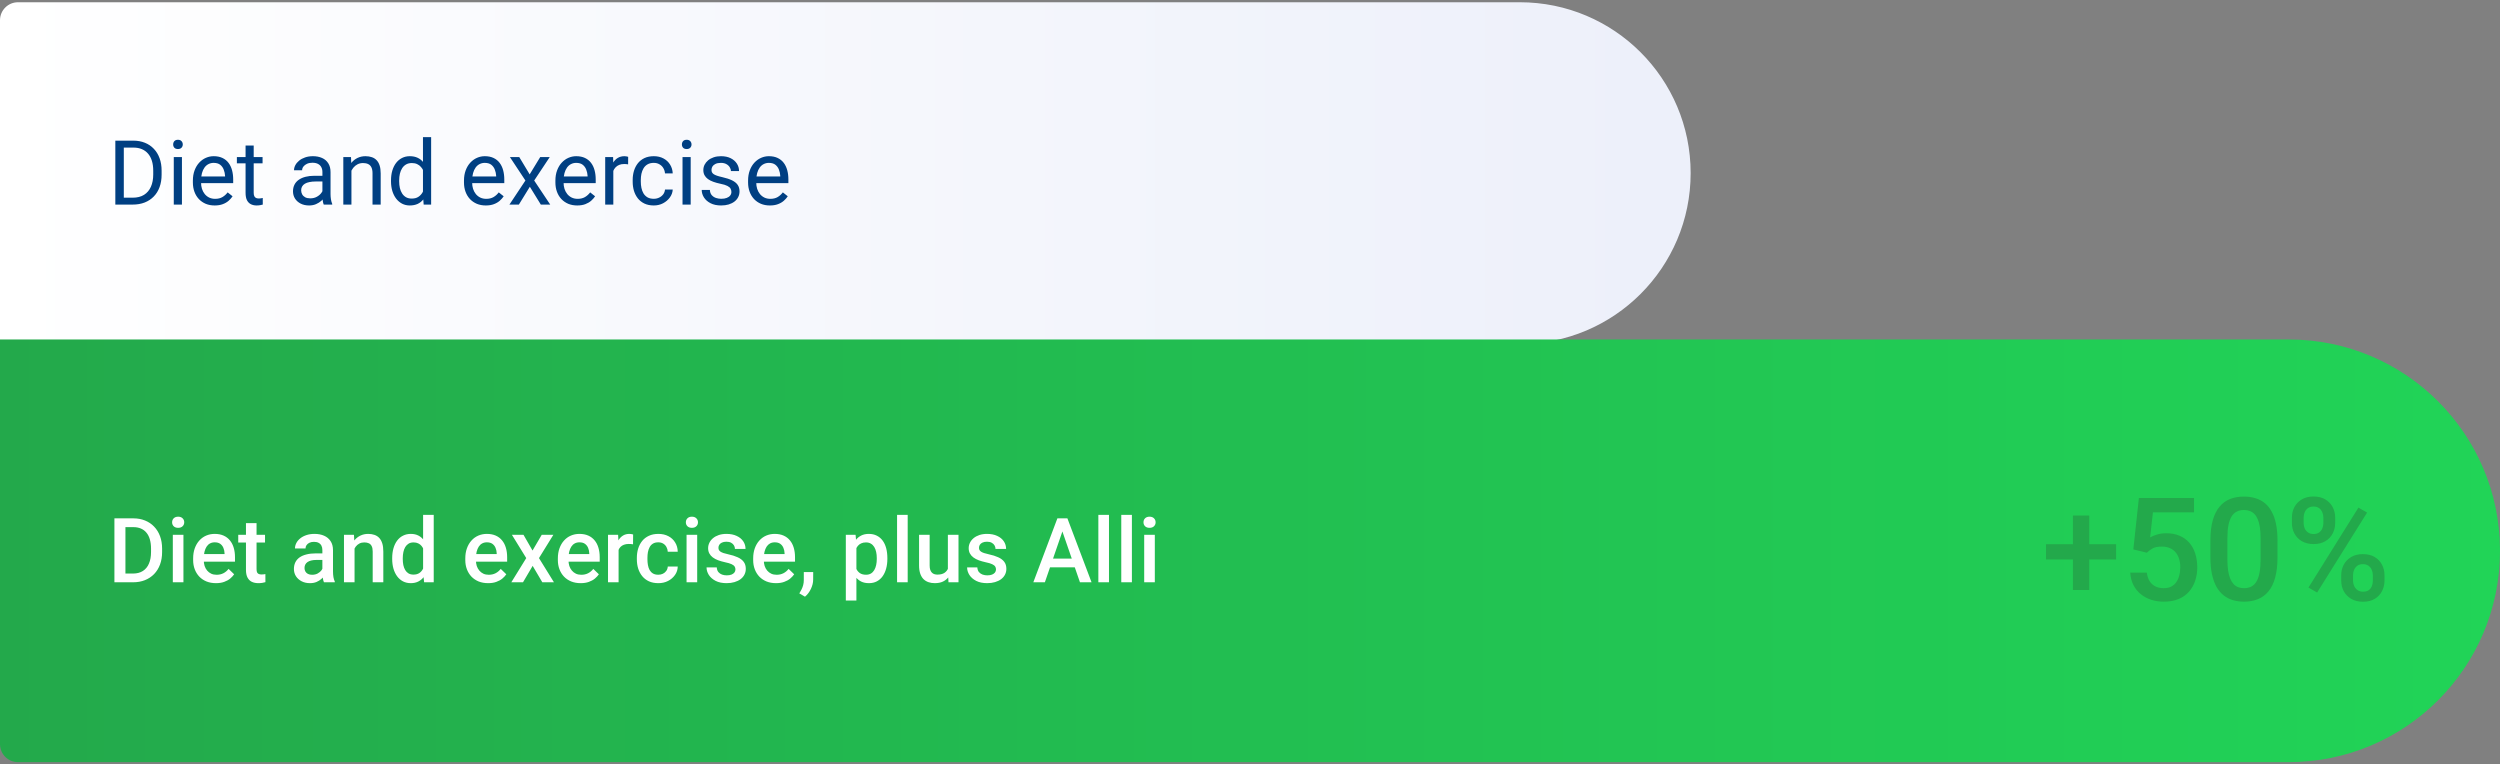
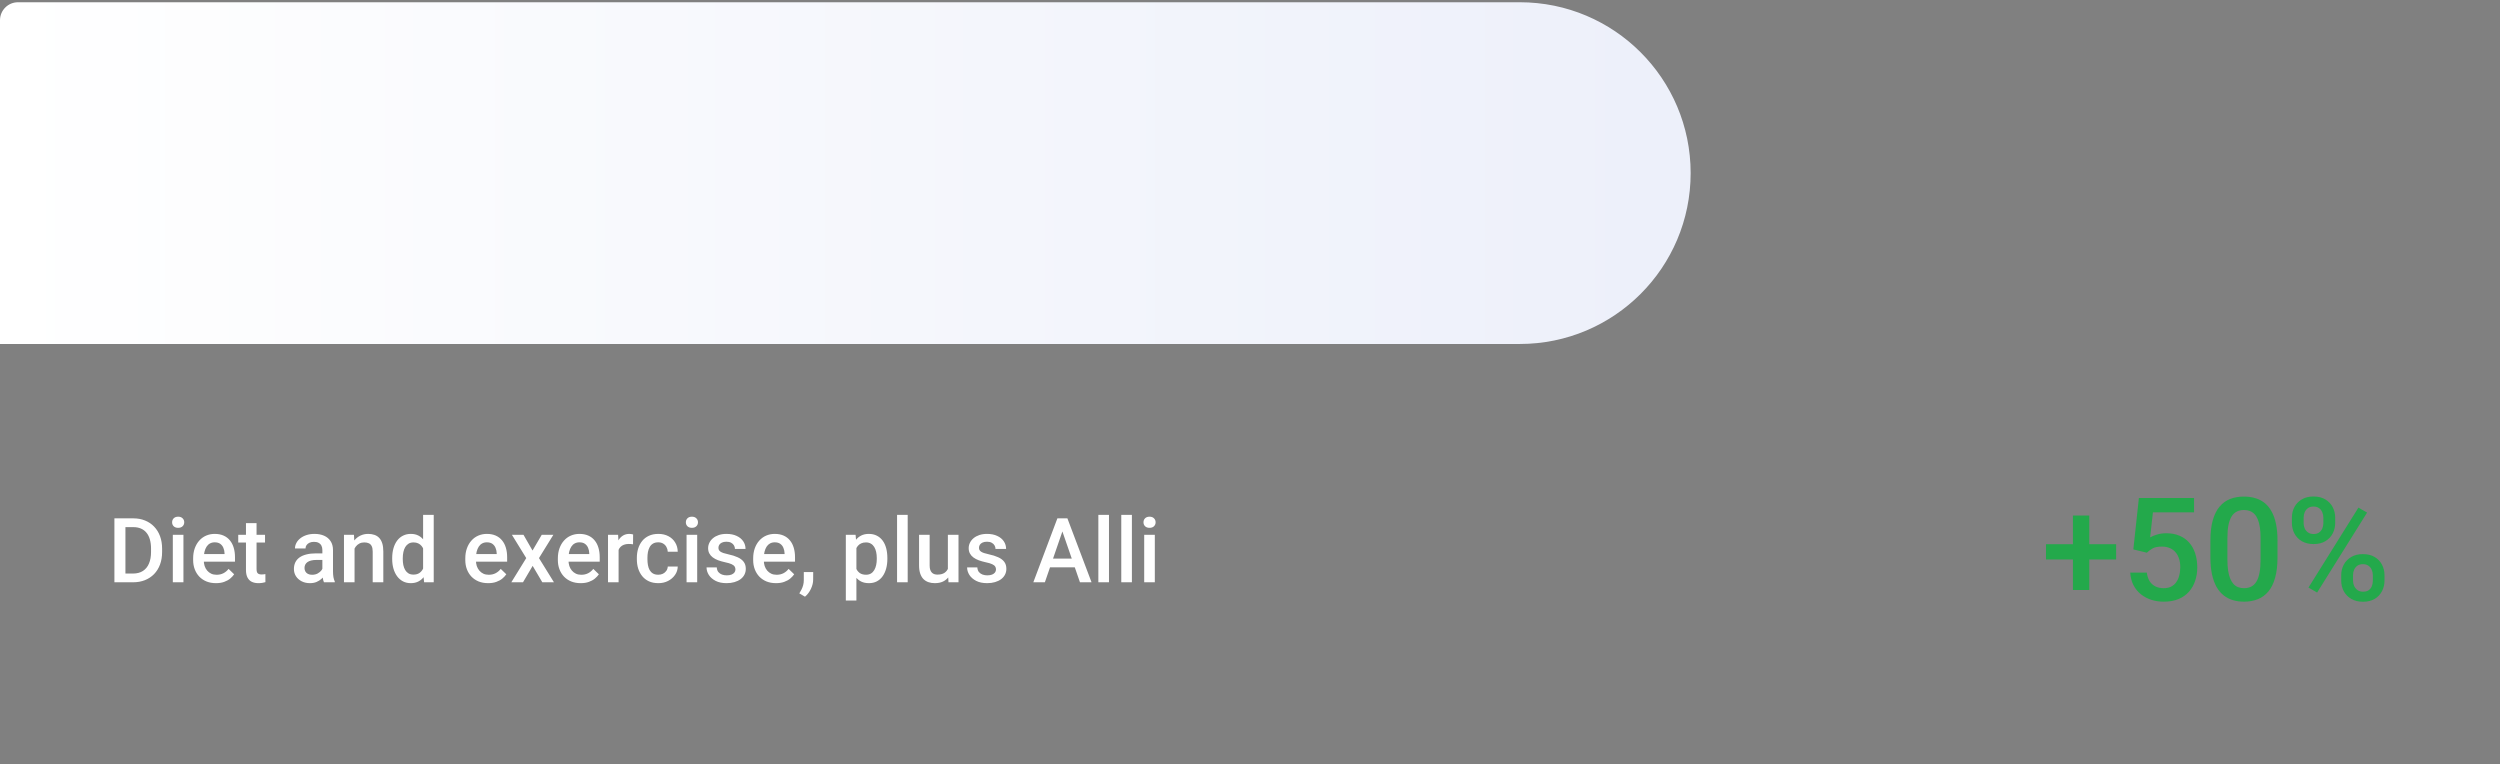
<svg xmlns="http://www.w3.org/2000/svg" width="556" height="170" viewBox="0 0 556 170" fill="none">
  <rect x="0" y="0" width="556" height="170" fill="#808080" stroke="none" />
  <path d="M0 4.5C0 2.291 1.791 0.5 4 0.5H338C358.987 0.5 376 17.513 376 38.5C376 59.487 358.987 76.5 338 76.5H0V4.5Z" fill="url(#paint0_linear_2822_6819)" />
-   <path d="M29.498 45.5H26.529L26.549 43.967H29.498C30.514 43.967 31.36 43.755 32.037 43.332C32.714 42.902 33.222 42.303 33.56 41.535C33.906 40.76 34.078 39.855 34.078 38.82V37.951C34.078 37.137 33.98 36.415 33.785 35.783C33.59 35.145 33.303 34.608 32.926 34.172C32.548 33.729 32.086 33.394 31.539 33.166C30.999 32.938 30.377 32.824 29.674 32.824H26.471V31.281H29.674C30.605 31.281 31.454 31.438 32.223 31.75C32.991 32.056 33.652 32.502 34.205 33.088C34.765 33.667 35.195 34.37 35.494 35.197C35.794 36.018 35.943 36.942 35.943 37.971V38.82C35.943 39.849 35.794 40.777 35.494 41.603C35.195 42.424 34.762 43.124 34.195 43.703C33.635 44.283 32.958 44.728 32.164 45.041C31.376 45.347 30.488 45.5 29.498 45.5ZM27.535 31.281V45.5H25.65V31.281H27.535ZM40.465 34.934V45.5H38.648V34.934H40.465ZM38.512 32.131C38.512 31.838 38.6 31.59 38.775 31.389C38.958 31.187 39.225 31.086 39.576 31.086C39.921 31.086 40.185 31.187 40.367 31.389C40.556 31.59 40.65 31.838 40.65 32.131C40.65 32.411 40.556 32.652 40.367 32.853C40.185 33.049 39.921 33.147 39.576 33.147C39.225 33.147 38.958 33.049 38.775 32.853C38.6 32.652 38.512 32.411 38.512 32.131ZM47.75 45.695C47.014 45.695 46.347 45.572 45.748 45.324C45.156 45.07 44.645 44.715 44.215 44.26C43.792 43.804 43.466 43.264 43.238 42.639C43.01 42.014 42.897 41.33 42.897 40.588V40.178C42.897 39.318 43.023 38.553 43.277 37.883C43.531 37.206 43.876 36.633 44.312 36.164C44.749 35.695 45.243 35.34 45.797 35.1C46.35 34.859 46.923 34.738 47.516 34.738C48.271 34.738 48.922 34.868 49.469 35.129C50.022 35.389 50.475 35.754 50.826 36.223C51.178 36.685 51.438 37.232 51.607 37.863C51.777 38.488 51.861 39.172 51.861 39.914V40.725H43.971V39.25H50.055V39.113C50.029 38.645 49.931 38.189 49.762 37.746C49.599 37.303 49.339 36.939 48.98 36.652C48.622 36.366 48.134 36.223 47.516 36.223C47.105 36.223 46.728 36.31 46.383 36.486C46.038 36.656 45.742 36.91 45.494 37.248C45.247 37.587 45.055 38 44.918 38.488C44.781 38.977 44.713 39.54 44.713 40.178V40.588C44.713 41.089 44.781 41.561 44.918 42.004C45.061 42.44 45.266 42.824 45.533 43.156C45.807 43.488 46.135 43.749 46.52 43.938C46.91 44.126 47.353 44.221 47.848 44.221C48.486 44.221 49.026 44.09 49.469 43.83C49.911 43.57 50.299 43.221 50.631 42.785L51.725 43.654C51.497 43.999 51.207 44.328 50.855 44.641C50.504 44.953 50.071 45.207 49.557 45.402C49.049 45.598 48.447 45.695 47.75 45.695ZM58.395 34.934V36.32H52.682V34.934H58.395ZM54.615 32.365H56.422V42.883C56.422 43.241 56.477 43.511 56.588 43.693C56.699 43.876 56.842 43.996 57.018 44.055C57.193 44.113 57.382 44.143 57.584 44.143C57.734 44.143 57.89 44.13 58.053 44.103C58.222 44.071 58.349 44.045 58.434 44.025L58.443 45.5C58.3 45.546 58.111 45.588 57.877 45.627C57.649 45.672 57.372 45.695 57.047 45.695C56.604 45.695 56.197 45.607 55.826 45.432C55.455 45.256 55.159 44.963 54.938 44.553C54.723 44.136 54.615 43.576 54.615 42.873V32.365ZM71.705 43.693V38.254C71.705 37.837 71.62 37.476 71.451 37.17C71.288 36.857 71.041 36.617 70.709 36.447C70.377 36.278 69.967 36.193 69.478 36.193C69.023 36.193 68.622 36.272 68.277 36.428C67.939 36.584 67.672 36.789 67.477 37.043C67.288 37.297 67.193 37.57 67.193 37.863H65.387C65.387 37.486 65.484 37.111 65.68 36.74C65.875 36.369 66.155 36.034 66.519 35.734C66.891 35.428 67.333 35.188 67.848 35.012C68.368 34.829 68.948 34.738 69.586 34.738C70.354 34.738 71.031 34.868 71.617 35.129C72.21 35.389 72.672 35.783 73.004 36.31C73.342 36.831 73.512 37.486 73.512 38.273V43.195C73.512 43.547 73.541 43.921 73.6 44.318C73.665 44.715 73.759 45.057 73.883 45.344V45.5H71.998C71.907 45.292 71.835 45.015 71.783 44.67C71.731 44.318 71.705 43.993 71.705 43.693ZM72.018 39.094L72.037 40.363H70.211C69.697 40.363 69.238 40.406 68.834 40.49C68.43 40.568 68.092 40.689 67.818 40.852C67.545 41.014 67.337 41.219 67.193 41.467C67.05 41.708 66.978 41.991 66.978 42.316C66.978 42.648 67.053 42.951 67.203 43.225C67.353 43.498 67.578 43.716 67.877 43.879C68.183 44.035 68.557 44.113 69 44.113C69.553 44.113 70.042 43.996 70.465 43.762C70.888 43.527 71.223 43.241 71.471 42.902C71.725 42.564 71.861 42.235 71.881 41.916L72.652 42.785C72.607 43.059 72.483 43.361 72.281 43.693C72.079 44.025 71.809 44.344 71.471 44.65C71.139 44.95 70.742 45.2 70.279 45.402C69.824 45.598 69.309 45.695 68.736 45.695C68.02 45.695 67.392 45.555 66.852 45.275C66.318 44.995 65.901 44.621 65.602 44.152C65.309 43.677 65.162 43.147 65.162 42.56C65.162 41.994 65.273 41.496 65.494 41.066C65.716 40.63 66.034 40.269 66.451 39.982C66.868 39.69 67.369 39.468 67.955 39.318C68.541 39.169 69.195 39.094 69.918 39.094H72.018ZM78.16 37.19V45.5H76.353V34.934H78.062L78.16 37.19ZM77.731 39.816L76.978 39.787C76.985 39.065 77.092 38.397 77.301 37.785C77.509 37.167 77.802 36.63 78.18 36.174C78.557 35.718 79.007 35.367 79.527 35.119C80.055 34.865 80.637 34.738 81.275 34.738C81.796 34.738 82.265 34.81 82.682 34.953C83.098 35.09 83.453 35.311 83.746 35.617C84.046 35.923 84.273 36.32 84.43 36.809C84.586 37.29 84.664 37.88 84.664 38.576V45.5H82.848V38.557C82.848 38.003 82.766 37.56 82.603 37.228C82.441 36.89 82.203 36.646 81.891 36.496C81.578 36.34 81.194 36.262 80.738 36.262C80.289 36.262 79.879 36.356 79.508 36.545C79.143 36.734 78.828 36.994 78.561 37.326C78.3 37.658 78.095 38.039 77.945 38.469C77.802 38.892 77.731 39.341 77.731 39.816ZM94.068 43.449V30.5H95.885V45.5H94.225L94.068 43.449ZM86.959 40.334V40.129C86.959 39.322 87.057 38.589 87.252 37.932C87.454 37.268 87.737 36.698 88.102 36.223C88.473 35.747 88.912 35.383 89.42 35.129C89.934 34.868 90.507 34.738 91.139 34.738C91.803 34.738 92.382 34.855 92.877 35.09C93.378 35.318 93.801 35.653 94.147 36.096C94.498 36.532 94.775 37.059 94.977 37.678C95.178 38.296 95.318 38.996 95.397 39.777V40.676C95.325 41.45 95.185 42.147 94.977 42.766C94.775 43.384 94.498 43.911 94.147 44.348C93.801 44.784 93.378 45.119 92.877 45.353C92.376 45.581 91.79 45.695 91.119 45.695C90.501 45.695 89.934 45.562 89.42 45.295C88.912 45.028 88.473 44.654 88.102 44.172C87.737 43.69 87.454 43.124 87.252 42.473C87.057 41.815 86.959 41.102 86.959 40.334ZM88.775 40.129V40.334C88.775 40.861 88.828 41.356 88.932 41.818C89.042 42.281 89.212 42.688 89.439 43.039C89.667 43.391 89.957 43.667 90.309 43.869C90.66 44.065 91.08 44.162 91.568 44.162C92.167 44.162 92.659 44.035 93.043 43.781C93.434 43.527 93.746 43.192 93.981 42.775C94.215 42.359 94.397 41.906 94.527 41.418V39.065C94.449 38.706 94.335 38.361 94.186 38.029C94.042 37.691 93.853 37.391 93.619 37.131C93.391 36.864 93.108 36.652 92.769 36.496C92.438 36.34 92.044 36.262 91.588 36.262C91.093 36.262 90.667 36.366 90.309 36.574C89.957 36.776 89.667 37.056 89.439 37.414C89.212 37.766 89.042 38.176 88.932 38.645C88.828 39.107 88.775 39.602 88.775 40.129ZM108.043 45.695C107.307 45.695 106.64 45.572 106.041 45.324C105.449 45.07 104.938 44.715 104.508 44.26C104.085 43.804 103.759 43.264 103.531 42.639C103.303 42.014 103.189 41.33 103.189 40.588V40.178C103.189 39.318 103.316 38.553 103.57 37.883C103.824 37.206 104.169 36.633 104.605 36.164C105.042 35.695 105.536 35.34 106.09 35.1C106.643 34.859 107.216 34.738 107.809 34.738C108.564 34.738 109.215 34.868 109.762 35.129C110.315 35.389 110.768 35.754 111.119 36.223C111.471 36.685 111.731 37.232 111.9 37.863C112.07 38.488 112.154 39.172 112.154 39.914V40.725H104.264V39.25H110.348V39.113C110.322 38.645 110.224 38.189 110.055 37.746C109.892 37.303 109.632 36.939 109.273 36.652C108.915 36.366 108.427 36.223 107.809 36.223C107.398 36.223 107.021 36.31 106.676 36.486C106.331 36.656 106.035 36.91 105.787 37.248C105.54 37.587 105.348 38 105.211 38.488C105.074 38.977 105.006 39.54 105.006 40.178V40.588C105.006 41.089 105.074 41.561 105.211 42.004C105.354 42.44 105.559 42.824 105.826 43.156C106.1 43.488 106.428 43.749 106.812 43.938C107.203 44.126 107.646 44.221 108.141 44.221C108.779 44.221 109.319 44.09 109.762 43.83C110.204 43.57 110.592 43.221 110.924 42.785L112.018 43.654C111.79 43.999 111.5 44.328 111.148 44.641C110.797 44.953 110.364 45.207 109.85 45.402C109.342 45.598 108.74 45.695 108.043 45.695ZM115.484 34.934L117.799 38.781L120.143 34.934H122.262L118.805 40.148L122.369 45.5H120.279L117.838 41.535L115.396 45.5H113.297L116.852 40.148L113.404 34.934H115.484ZM128.375 45.695C127.639 45.695 126.972 45.572 126.373 45.324C125.781 45.07 125.27 44.715 124.84 44.26C124.417 43.804 124.091 43.264 123.863 42.639C123.635 42.014 123.521 41.33 123.521 40.588V40.178C123.521 39.318 123.648 38.553 123.902 37.883C124.156 37.206 124.501 36.633 124.938 36.164C125.374 35.695 125.868 35.34 126.422 35.1C126.975 34.859 127.548 34.738 128.141 34.738C128.896 34.738 129.547 34.868 130.094 35.129C130.647 35.389 131.1 35.754 131.451 36.223C131.803 36.685 132.063 37.232 132.232 37.863C132.402 38.488 132.486 39.172 132.486 39.914V40.725H124.596V39.25H130.68V39.113C130.654 38.645 130.556 38.189 130.387 37.746C130.224 37.303 129.964 36.939 129.605 36.652C129.247 36.366 128.759 36.223 128.141 36.223C127.73 36.223 127.353 36.31 127.008 36.486C126.663 36.656 126.367 36.91 126.119 37.248C125.872 37.587 125.68 38 125.543 38.488C125.406 38.977 125.338 39.54 125.338 40.178V40.588C125.338 41.089 125.406 41.561 125.543 42.004C125.686 42.44 125.891 42.824 126.158 43.156C126.432 43.488 126.76 43.749 127.145 43.938C127.535 44.126 127.978 44.221 128.473 44.221C129.111 44.221 129.651 44.09 130.094 43.83C130.536 43.57 130.924 43.221 131.256 42.785L132.35 43.654C132.122 43.999 131.832 44.328 131.48 44.641C131.129 44.953 130.696 45.207 130.182 45.402C129.674 45.598 129.072 45.695 128.375 45.695ZM136.402 36.594V45.5H134.596V34.934H136.354L136.402 36.594ZM139.703 34.875L139.693 36.555C139.544 36.522 139.4 36.503 139.264 36.496C139.133 36.483 138.984 36.477 138.814 36.477C138.398 36.477 138.03 36.542 137.711 36.672C137.392 36.802 137.122 36.984 136.9 37.219C136.679 37.453 136.503 37.733 136.373 38.059C136.249 38.378 136.168 38.729 136.129 39.113L135.621 39.406C135.621 38.768 135.683 38.169 135.807 37.609C135.937 37.05 136.135 36.555 136.402 36.125C136.669 35.689 137.008 35.35 137.418 35.109C137.835 34.862 138.329 34.738 138.902 34.738C139.033 34.738 139.182 34.755 139.352 34.787C139.521 34.813 139.638 34.842 139.703 34.875ZM145.406 44.211C145.836 44.211 146.233 44.123 146.598 43.947C146.962 43.772 147.262 43.531 147.496 43.225C147.73 42.912 147.864 42.557 147.896 42.16H149.615C149.583 42.785 149.371 43.368 148.98 43.908C148.596 44.442 148.092 44.875 147.467 45.207C146.842 45.533 146.155 45.695 145.406 45.695C144.612 45.695 143.919 45.555 143.326 45.275C142.74 44.995 142.252 44.611 141.861 44.123C141.477 43.635 141.188 43.075 140.992 42.443C140.803 41.805 140.709 41.132 140.709 40.422V40.012C140.709 39.302 140.803 38.632 140.992 38C141.188 37.362 141.477 36.799 141.861 36.31C142.252 35.822 142.74 35.438 143.326 35.158C143.919 34.878 144.612 34.738 145.406 34.738C146.233 34.738 146.956 34.908 147.574 35.246C148.193 35.578 148.678 36.034 149.029 36.613C149.387 37.186 149.583 37.837 149.615 38.566H147.896C147.864 38.13 147.74 37.736 147.525 37.385C147.317 37.033 147.031 36.753 146.666 36.545C146.308 36.33 145.888 36.223 145.406 36.223C144.853 36.223 144.387 36.333 144.01 36.555C143.639 36.77 143.342 37.062 143.121 37.434C142.906 37.798 142.75 38.205 142.652 38.654C142.561 39.097 142.516 39.55 142.516 40.012V40.422C142.516 40.884 142.561 41.34 142.652 41.789C142.743 42.238 142.896 42.645 143.111 43.01C143.333 43.374 143.629 43.667 144 43.889C144.378 44.103 144.846 44.211 145.406 44.211ZM153.609 34.934V45.5H151.793V34.934H153.609ZM151.656 32.131C151.656 31.838 151.744 31.59 151.92 31.389C152.102 31.187 152.369 31.086 152.721 31.086C153.066 31.086 153.329 31.187 153.512 31.389C153.701 31.59 153.795 31.838 153.795 32.131C153.795 32.411 153.701 32.652 153.512 32.853C153.329 33.049 153.066 33.147 152.721 33.147C152.369 33.147 152.102 33.049 151.92 32.853C151.744 32.652 151.656 32.411 151.656 32.131ZM162.662 42.697C162.662 42.437 162.604 42.196 162.486 41.975C162.376 41.747 162.145 41.542 161.793 41.359C161.448 41.171 160.927 41.008 160.23 40.871C159.645 40.747 159.114 40.601 158.639 40.432C158.17 40.262 157.77 40.057 157.438 39.816C157.112 39.575 156.861 39.292 156.686 38.967C156.51 38.641 156.422 38.26 156.422 37.824C156.422 37.408 156.513 37.014 156.695 36.643C156.884 36.272 157.148 35.943 157.486 35.656C157.831 35.37 158.245 35.145 158.727 34.982C159.208 34.82 159.745 34.738 160.338 34.738C161.184 34.738 161.907 34.888 162.506 35.188C163.105 35.487 163.564 35.887 163.883 36.389C164.202 36.883 164.361 37.434 164.361 38.039H162.555C162.555 37.746 162.467 37.463 162.291 37.19C162.122 36.91 161.871 36.678 161.539 36.496C161.214 36.314 160.813 36.223 160.338 36.223C159.837 36.223 159.43 36.301 159.117 36.457C158.811 36.607 158.587 36.799 158.443 37.033C158.307 37.268 158.238 37.515 158.238 37.775C158.238 37.971 158.271 38.147 158.336 38.303C158.408 38.453 158.531 38.592 158.707 38.723C158.883 38.846 159.13 38.964 159.449 39.074C159.768 39.185 160.175 39.296 160.67 39.406C161.536 39.602 162.249 39.836 162.809 40.109C163.368 40.383 163.785 40.718 164.059 41.115C164.332 41.512 164.469 41.994 164.469 42.56C164.469 43.023 164.371 43.446 164.176 43.83C163.987 44.214 163.71 44.546 163.346 44.826C162.988 45.1 162.558 45.315 162.057 45.471C161.562 45.62 161.005 45.695 160.387 45.695C159.456 45.695 158.668 45.529 158.023 45.197C157.379 44.865 156.891 44.435 156.559 43.908C156.227 43.381 156.061 42.824 156.061 42.238H157.877C157.903 42.733 158.046 43.127 158.307 43.42C158.567 43.706 158.886 43.911 159.264 44.035C159.641 44.152 160.016 44.211 160.387 44.211C160.882 44.211 161.295 44.146 161.627 44.016C161.965 43.885 162.223 43.706 162.398 43.478C162.574 43.251 162.662 42.99 162.662 42.697ZM171.227 45.695C170.491 45.695 169.824 45.572 169.225 45.324C168.632 45.07 168.121 44.715 167.691 44.26C167.268 43.804 166.943 43.264 166.715 42.639C166.487 42.014 166.373 41.33 166.373 40.588V40.178C166.373 39.318 166.5 38.553 166.754 37.883C167.008 37.206 167.353 36.633 167.789 36.164C168.225 35.695 168.72 35.34 169.273 35.1C169.827 34.859 170.4 34.738 170.992 34.738C171.747 34.738 172.398 34.868 172.945 35.129C173.499 35.389 173.951 35.754 174.303 36.223C174.654 36.685 174.915 37.232 175.084 37.863C175.253 38.488 175.338 39.172 175.338 39.914V40.725H167.447V39.25H173.531V39.113C173.505 38.645 173.408 38.189 173.238 37.746C173.076 37.303 172.815 36.939 172.457 36.652C172.099 36.366 171.611 36.223 170.992 36.223C170.582 36.223 170.204 36.31 169.859 36.486C169.514 36.656 169.218 36.91 168.971 37.248C168.723 37.587 168.531 38 168.395 38.488C168.258 38.977 168.189 39.54 168.189 40.178V40.588C168.189 41.089 168.258 41.561 168.395 42.004C168.538 42.44 168.743 42.824 169.01 43.156C169.283 43.488 169.612 43.749 169.996 43.938C170.387 44.126 170.829 44.221 171.324 44.221C171.962 44.221 172.503 44.09 172.945 43.83C173.388 43.57 173.775 43.221 174.107 42.785L175.201 43.654C174.973 43.999 174.684 44.328 174.332 44.641C173.98 44.953 173.548 45.207 173.033 45.402C172.525 45.598 171.923 45.695 171.227 45.695Z" fill="#003F82" />
-   <path d="M0 75.5H509C534.957 75.5 556 96.543 556 122.5C556 148.457 534.957 169.5 509 169.5H4C1.791 169.5 0 167.709 0 165.5V75.5Z" fill="url(#paint1_linear_2822_6819)" />
  <path d="M29.576 129.5H26.539L26.559 127.557H29.576C30.455 127.557 31.191 127.365 31.783 126.98C32.382 126.596 32.831 126.046 33.131 125.33C33.437 124.614 33.59 123.761 33.59 122.771V122C33.59 121.232 33.502 120.551 33.326 119.959C33.157 119.367 32.903 118.868 32.565 118.465C32.232 118.061 31.822 117.755 31.334 117.547C30.852 117.339 30.296 117.234 29.664 117.234H26.48V115.281H29.664C30.608 115.281 31.471 115.441 32.252 115.76C33.033 116.072 33.707 116.525 34.273 117.117C34.846 117.71 35.286 118.419 35.592 119.246C35.898 120.073 36.051 120.997 36.051 122.02V122.771C36.051 123.794 35.898 124.718 35.592 125.545C35.286 126.372 34.846 127.081 34.273 127.674C33.7 128.26 33.017 128.712 32.223 129.031C31.435 129.344 30.553 129.5 29.576 129.5ZM27.896 115.281V129.5H25.445V115.281H27.896ZM40.797 118.934V129.5H38.434V118.934H40.797ZM38.277 116.16C38.277 115.802 38.395 115.506 38.629 115.271C38.87 115.031 39.202 114.91 39.625 114.91C40.042 114.91 40.37 115.031 40.611 115.271C40.852 115.506 40.973 115.802 40.973 116.16C40.973 116.512 40.852 116.805 40.611 117.039C40.37 117.273 40.042 117.391 39.625 117.391C39.202 117.391 38.87 117.273 38.629 117.039C38.395 116.805 38.277 116.512 38.277 116.16ZM48.033 129.695C47.252 129.695 46.546 129.568 45.914 129.314C45.289 129.054 44.755 128.693 44.312 128.23C43.876 127.768 43.541 127.225 43.307 126.6C43.072 125.975 42.955 125.301 42.955 124.578V124.188C42.955 123.361 43.075 122.612 43.316 121.941C43.557 121.271 43.893 120.698 44.322 120.223C44.752 119.741 45.26 119.373 45.846 119.119C46.432 118.865 47.066 118.738 47.75 118.738C48.505 118.738 49.166 118.865 49.732 119.119C50.299 119.373 50.768 119.731 51.139 120.193C51.516 120.649 51.796 121.193 51.978 121.824C52.167 122.456 52.262 123.152 52.262 123.914V124.92H44.098V123.23H49.938V123.045C49.925 122.622 49.84 122.225 49.684 121.854C49.534 121.482 49.303 121.183 48.99 120.955C48.678 120.727 48.261 120.613 47.74 120.613C47.35 120.613 47.001 120.698 46.695 120.867C46.396 121.03 46.145 121.268 45.943 121.58C45.742 121.893 45.585 122.27 45.475 122.713C45.37 123.149 45.318 123.641 45.318 124.188V124.578C45.318 125.04 45.38 125.47 45.504 125.867C45.634 126.258 45.823 126.6 46.07 126.893C46.318 127.186 46.617 127.417 46.969 127.586C47.32 127.749 47.721 127.83 48.17 127.83C48.736 127.83 49.241 127.716 49.684 127.488C50.126 127.26 50.51 126.938 50.836 126.521L52.076 127.723C51.848 128.055 51.552 128.374 51.188 128.68C50.823 128.979 50.377 129.223 49.85 129.412C49.329 129.601 48.723 129.695 48.033 129.695ZM58.941 118.934V120.652H52.984V118.934H58.941ZM54.703 116.346H57.057V126.58C57.057 126.906 57.102 127.156 57.193 127.332C57.291 127.501 57.425 127.615 57.594 127.674C57.763 127.732 57.962 127.762 58.19 127.762C58.352 127.762 58.508 127.752 58.658 127.732C58.808 127.713 58.928 127.693 59.02 127.674L59.029 129.471C58.834 129.529 58.606 129.581 58.346 129.627C58.092 129.673 57.799 129.695 57.467 129.695C56.926 129.695 56.448 129.601 56.031 129.412C55.615 129.217 55.289 128.901 55.055 128.465C54.82 128.029 54.703 127.449 54.703 126.727V116.346ZM71.695 127.381V122.342C71.695 121.964 71.627 121.639 71.49 121.365C71.353 121.092 71.145 120.88 70.865 120.73C70.592 120.581 70.247 120.506 69.83 120.506C69.446 120.506 69.114 120.571 68.834 120.701C68.554 120.831 68.336 121.007 68.18 121.229C68.023 121.45 67.945 121.701 67.945 121.98H65.602C65.602 121.564 65.703 121.16 65.904 120.77C66.106 120.379 66.399 120.031 66.783 119.725C67.167 119.419 67.626 119.178 68.16 119.002C68.694 118.826 69.293 118.738 69.957 118.738C70.751 118.738 71.454 118.872 72.066 119.139C72.685 119.406 73.17 119.809 73.522 120.35C73.88 120.883 74.059 121.554 74.059 122.361V127.059C74.059 127.54 74.091 127.973 74.156 128.357C74.228 128.735 74.329 129.064 74.459 129.344V129.5H72.047C71.936 129.246 71.848 128.924 71.783 128.533C71.725 128.136 71.695 127.752 71.695 127.381ZM72.037 123.074L72.057 124.529H70.367C69.931 124.529 69.547 124.572 69.215 124.656C68.883 124.734 68.606 124.852 68.385 125.008C68.163 125.164 67.997 125.353 67.887 125.574C67.776 125.796 67.721 126.046 67.721 126.326C67.721 126.606 67.786 126.863 67.916 127.098C68.046 127.326 68.235 127.505 68.482 127.635C68.736 127.765 69.042 127.83 69.4 127.83C69.882 127.83 70.302 127.732 70.66 127.537C71.025 127.335 71.311 127.091 71.519 126.805C71.728 126.512 71.838 126.235 71.852 125.975L72.613 127.02C72.535 127.286 72.402 127.573 72.213 127.879C72.024 128.185 71.777 128.478 71.471 128.758C71.171 129.031 70.81 129.256 70.387 129.432C69.97 129.607 69.488 129.695 68.941 129.695C68.251 129.695 67.636 129.559 67.096 129.285C66.555 129.005 66.132 128.631 65.826 128.162C65.52 127.687 65.367 127.15 65.367 126.551C65.367 125.991 65.471 125.496 65.68 125.066C65.894 124.63 66.207 124.266 66.617 123.973C67.034 123.68 67.542 123.458 68.141 123.309C68.74 123.152 69.423 123.074 70.191 123.074H72.037ZM78.853 121.189V129.5H76.5V118.934H78.717L78.853 121.189ZM78.434 123.826L77.672 123.816C77.678 123.068 77.783 122.381 77.984 121.756C78.193 121.131 78.479 120.594 78.844 120.145C79.215 119.695 79.658 119.35 80.172 119.109C80.686 118.862 81.259 118.738 81.891 118.738C82.398 118.738 82.857 118.81 83.268 118.953C83.684 119.09 84.039 119.314 84.332 119.627C84.632 119.939 84.859 120.346 85.016 120.848C85.172 121.342 85.25 121.951 85.25 122.674V129.5H82.887V122.664C82.887 122.156 82.812 121.756 82.662 121.463C82.519 121.163 82.307 120.952 82.027 120.828C81.754 120.698 81.412 120.633 81.002 120.633C80.598 120.633 80.237 120.717 79.918 120.887C79.599 121.056 79.329 121.287 79.107 121.58C78.893 121.873 78.727 122.212 78.609 122.596C78.492 122.98 78.434 123.39 78.434 123.826ZM94.098 127.312V114.5H96.461V129.5H94.322L94.098 127.312ZM87.223 124.334V124.129C87.223 123.328 87.317 122.599 87.506 121.941C87.695 121.277 87.968 120.708 88.326 120.232C88.684 119.751 89.12 119.383 89.635 119.129C90.149 118.868 90.728 118.738 91.373 118.738C92.011 118.738 92.571 118.862 93.053 119.109C93.534 119.357 93.945 119.712 94.283 120.174C94.622 120.63 94.892 121.176 95.094 121.814C95.296 122.446 95.439 123.149 95.523 123.924V124.578C95.439 125.333 95.296 126.023 95.094 126.648C94.892 127.273 94.622 127.814 94.283 128.27C93.945 128.725 93.531 129.077 93.043 129.324C92.561 129.572 91.998 129.695 91.353 129.695C90.716 129.695 90.139 129.562 89.625 129.295C89.117 129.028 88.684 128.654 88.326 128.172C87.968 127.69 87.695 127.124 87.506 126.473C87.317 125.815 87.223 125.102 87.223 124.334ZM89.576 124.129V124.334C89.576 124.816 89.618 125.265 89.703 125.682C89.794 126.098 89.934 126.466 90.123 126.785C90.312 127.098 90.556 127.345 90.856 127.527C91.162 127.703 91.526 127.791 91.949 127.791C92.483 127.791 92.922 127.674 93.268 127.439C93.613 127.205 93.883 126.889 94.078 126.492C94.28 126.089 94.417 125.639 94.488 125.145V123.377C94.449 122.993 94.368 122.635 94.244 122.303C94.127 121.971 93.967 121.681 93.766 121.434C93.564 121.18 93.313 120.984 93.014 120.848C92.721 120.704 92.372 120.633 91.969 120.633C91.539 120.633 91.174 120.724 90.875 120.906C90.576 121.089 90.328 121.339 90.133 121.658C89.944 121.977 89.804 122.348 89.713 122.771C89.622 123.195 89.576 123.647 89.576 124.129ZM108.561 129.695C107.779 129.695 107.073 129.568 106.441 129.314C105.816 129.054 105.283 128.693 104.84 128.23C104.404 127.768 104.068 127.225 103.834 126.6C103.6 125.975 103.482 125.301 103.482 124.578V124.188C103.482 123.361 103.603 122.612 103.844 121.941C104.085 121.271 104.42 120.698 104.85 120.223C105.279 119.741 105.787 119.373 106.373 119.119C106.959 118.865 107.594 118.738 108.277 118.738C109.033 118.738 109.693 118.865 110.26 119.119C110.826 119.373 111.295 119.731 111.666 120.193C112.044 120.649 112.324 121.193 112.506 121.824C112.695 122.456 112.789 123.152 112.789 123.914V124.92H104.625V123.23H110.465V123.045C110.452 122.622 110.367 122.225 110.211 121.854C110.061 121.482 109.83 121.183 109.518 120.955C109.205 120.727 108.788 120.613 108.268 120.613C107.877 120.613 107.529 120.698 107.223 120.867C106.923 121.03 106.673 121.268 106.471 121.58C106.269 121.893 106.113 122.27 106.002 122.713C105.898 123.149 105.846 123.641 105.846 124.188V124.578C105.846 125.04 105.908 125.47 106.031 125.867C106.161 126.258 106.35 126.6 106.598 126.893C106.845 127.186 107.145 127.417 107.496 127.586C107.848 127.749 108.248 127.83 108.697 127.83C109.264 127.83 109.768 127.716 110.211 127.488C110.654 127.26 111.038 126.938 111.363 126.521L112.604 127.723C112.376 128.055 112.079 128.374 111.715 128.68C111.35 128.979 110.904 129.223 110.377 129.412C109.856 129.601 109.251 129.695 108.561 129.695ZM116.422 118.934L118.434 122.439L120.484 118.934H123.072L119.869 124.119L123.199 129.5H120.611L118.463 125.848L116.314 129.5H113.717L117.037 124.119L113.844 118.934H116.422ZM129.146 129.695C128.365 129.695 127.659 129.568 127.027 129.314C126.402 129.054 125.868 128.693 125.426 128.23C124.99 127.768 124.654 127.225 124.42 126.6C124.186 125.975 124.068 125.301 124.068 124.578V124.188C124.068 123.361 124.189 122.612 124.43 121.941C124.671 121.271 125.006 120.698 125.436 120.223C125.865 119.741 126.373 119.373 126.959 119.119C127.545 118.865 128.18 118.738 128.863 118.738C129.618 118.738 130.279 118.865 130.846 119.119C131.412 119.373 131.881 119.731 132.252 120.193C132.63 120.649 132.91 121.193 133.092 121.824C133.281 122.456 133.375 123.152 133.375 123.914V124.92H125.211V123.23H131.051V123.045C131.038 122.622 130.953 122.225 130.797 121.854C130.647 121.482 130.416 121.183 130.104 120.955C129.791 120.727 129.374 120.613 128.854 120.613C128.463 120.613 128.115 120.698 127.809 120.867C127.509 121.03 127.258 121.268 127.057 121.58C126.855 121.893 126.699 122.27 126.588 122.713C126.484 123.149 126.432 123.641 126.432 124.188V124.578C126.432 125.04 126.493 125.47 126.617 125.867C126.747 126.258 126.936 126.6 127.184 126.893C127.431 127.186 127.73 127.417 128.082 127.586C128.434 127.749 128.834 127.83 129.283 127.83C129.85 127.83 130.354 127.716 130.797 127.488C131.24 127.26 131.624 126.938 131.949 126.521L133.189 127.723C132.962 128.055 132.665 128.374 132.301 128.68C131.936 128.979 131.49 129.223 130.963 129.412C130.442 129.601 129.837 129.695 129.146 129.695ZM137.574 120.945V129.5H135.221V118.934H137.467L137.574 120.945ZM140.807 118.865L140.787 121.053C140.644 121.027 140.488 121.007 140.318 120.994C140.156 120.981 139.993 120.975 139.83 120.975C139.426 120.975 139.072 121.033 138.766 121.15C138.46 121.261 138.202 121.424 137.994 121.639C137.792 121.847 137.636 122.101 137.525 122.4C137.415 122.7 137.35 123.035 137.33 123.406L136.793 123.445C136.793 122.781 136.858 122.166 136.988 121.6C137.118 121.033 137.314 120.535 137.574 120.105C137.841 119.676 138.173 119.34 138.57 119.1C138.974 118.859 139.439 118.738 139.967 118.738C140.11 118.738 140.263 118.751 140.426 118.777C140.595 118.803 140.722 118.833 140.807 118.865ZM146.402 127.82C146.786 127.82 147.132 127.745 147.438 127.596C147.75 127.439 148.001 127.225 148.189 126.951C148.385 126.678 148.492 126.362 148.512 126.004H150.729C150.715 126.688 150.514 127.309 150.123 127.869C149.732 128.429 149.215 128.875 148.57 129.207C147.926 129.533 147.213 129.695 146.432 129.695C145.624 129.695 144.921 129.559 144.322 129.285C143.723 129.005 143.225 128.621 142.828 128.133C142.431 127.645 142.132 127.081 141.93 126.443C141.734 125.805 141.637 125.122 141.637 124.393V124.051C141.637 123.322 141.734 122.638 141.93 122C142.132 121.355 142.431 120.789 142.828 120.301C143.225 119.812 143.723 119.432 144.322 119.158C144.921 118.878 145.621 118.738 146.422 118.738C147.268 118.738 148.01 118.908 148.648 119.246C149.286 119.578 149.788 120.044 150.152 120.643C150.523 121.235 150.715 121.925 150.729 122.713H148.512C148.492 122.322 148.395 121.971 148.219 121.658C148.049 121.339 147.809 121.085 147.496 120.896C147.19 120.708 146.822 120.613 146.393 120.613C145.917 120.613 145.523 120.711 145.211 120.906C144.898 121.095 144.654 121.355 144.479 121.688C144.303 122.013 144.176 122.381 144.098 122.791C144.026 123.195 143.99 123.615 143.99 124.051V124.393C143.99 124.829 144.026 125.252 144.098 125.662C144.169 126.072 144.293 126.44 144.469 126.766C144.651 127.085 144.898 127.342 145.211 127.537C145.523 127.726 145.921 127.82 146.402 127.82ZM155.055 118.934V129.5H152.691V118.934H155.055ZM152.535 116.16C152.535 115.802 152.652 115.506 152.887 115.271C153.128 115.031 153.46 114.91 153.883 114.91C154.299 114.91 154.628 115.031 154.869 115.271C155.11 115.506 155.23 115.802 155.23 116.16C155.23 116.512 155.11 116.805 154.869 117.039C154.628 117.273 154.299 117.391 153.883 117.391C153.46 117.391 153.128 117.273 152.887 117.039C152.652 116.805 152.535 116.512 152.535 116.16ZM163.561 126.639C163.561 126.404 163.502 126.193 163.385 126.004C163.268 125.809 163.043 125.633 162.711 125.477C162.385 125.32 161.904 125.177 161.266 125.047C160.706 124.923 160.191 124.777 159.723 124.607C159.26 124.432 158.863 124.22 158.531 123.973C158.199 123.725 157.942 123.432 157.76 123.094C157.577 122.755 157.486 122.365 157.486 121.922C157.486 121.492 157.581 121.085 157.77 120.701C157.958 120.317 158.229 119.979 158.58 119.686C158.932 119.393 159.358 119.161 159.859 118.992C160.367 118.823 160.934 118.738 161.559 118.738C162.444 118.738 163.202 118.888 163.834 119.188C164.472 119.48 164.96 119.881 165.299 120.389C165.637 120.89 165.807 121.456 165.807 122.088H163.453C163.453 121.808 163.382 121.548 163.238 121.307C163.102 121.059 162.893 120.861 162.613 120.711C162.333 120.555 161.982 120.477 161.559 120.477C161.155 120.477 160.82 120.542 160.553 120.672C160.292 120.796 160.097 120.958 159.967 121.16C159.843 121.362 159.781 121.583 159.781 121.824C159.781 122 159.814 122.16 159.879 122.303C159.951 122.439 160.068 122.566 160.23 122.684C160.393 122.794 160.615 122.898 160.895 122.996C161.181 123.094 161.539 123.188 161.969 123.279C162.776 123.449 163.469 123.667 164.049 123.934C164.635 124.194 165.084 124.533 165.396 124.949C165.709 125.359 165.865 125.88 165.865 126.512C165.865 126.98 165.764 127.41 165.562 127.801C165.367 128.185 165.081 128.52 164.703 128.807C164.326 129.087 163.873 129.305 163.346 129.461C162.825 129.617 162.239 129.695 161.588 129.695C160.631 129.695 159.82 129.526 159.156 129.188C158.492 128.842 157.988 128.403 157.643 127.869C157.304 127.329 157.135 126.769 157.135 126.189H159.41C159.436 126.626 159.557 126.974 159.771 127.234C159.993 127.488 160.266 127.674 160.592 127.791C160.924 127.902 161.266 127.957 161.617 127.957C162.04 127.957 162.395 127.902 162.682 127.791C162.968 127.674 163.186 127.518 163.336 127.322C163.486 127.12 163.561 126.893 163.561 126.639ZM172.584 129.695C171.803 129.695 171.096 129.568 170.465 129.314C169.84 129.054 169.306 128.693 168.863 128.23C168.427 127.768 168.092 127.225 167.857 126.6C167.623 125.975 167.506 125.301 167.506 124.578V124.188C167.506 123.361 167.626 122.612 167.867 121.941C168.108 121.271 168.443 120.698 168.873 120.223C169.303 119.741 169.811 119.373 170.396 119.119C170.982 118.865 171.617 118.738 172.301 118.738C173.056 118.738 173.717 118.865 174.283 119.119C174.85 119.373 175.318 119.731 175.689 120.193C176.067 120.649 176.347 121.193 176.529 121.824C176.718 122.456 176.812 123.152 176.812 123.914V124.92H168.648V123.23H174.488V123.045C174.475 122.622 174.391 122.225 174.234 121.854C174.085 121.482 173.854 121.183 173.541 120.955C173.229 120.727 172.812 120.613 172.291 120.613C171.9 120.613 171.552 120.698 171.246 120.867C170.947 121.03 170.696 121.268 170.494 121.58C170.292 121.893 170.136 122.27 170.025 122.713C169.921 123.149 169.869 123.641 169.869 124.188V124.578C169.869 125.04 169.931 125.47 170.055 125.867C170.185 126.258 170.374 126.6 170.621 126.893C170.868 127.186 171.168 127.417 171.52 127.586C171.871 127.749 172.271 127.83 172.721 127.83C173.287 127.83 173.792 127.716 174.234 127.488C174.677 127.26 175.061 126.938 175.387 126.521L176.627 127.723C176.399 128.055 176.103 128.374 175.738 128.68C175.374 128.979 174.928 129.223 174.4 129.412C173.88 129.601 173.274 129.695 172.584 129.695ZM180.855 127.234L180.846 128.914C180.846 129.578 180.68 130.262 180.348 130.965C180.016 131.668 179.576 132.247 179.029 132.703L177.77 131.971C177.952 131.678 178.118 131.382 178.268 131.082C178.417 130.783 178.538 130.464 178.629 130.125C178.72 129.786 178.766 129.412 178.766 129.002V127.234H180.855ZM190.465 120.965V133.562H188.111V118.934H190.279L190.465 120.965ZM197.35 124.119V124.324C197.35 125.092 197.258 125.805 197.076 126.463C196.9 127.114 196.637 127.684 196.285 128.172C195.94 128.654 195.514 129.028 195.006 129.295C194.498 129.562 193.912 129.695 193.248 129.695C192.59 129.695 192.014 129.575 191.52 129.334C191.031 129.087 190.618 128.738 190.279 128.289C189.941 127.84 189.667 127.312 189.459 126.707C189.257 126.095 189.114 125.424 189.029 124.695V123.904C189.114 123.13 189.257 122.426 189.459 121.795C189.667 121.163 189.941 120.62 190.279 120.164C190.618 119.708 191.031 119.357 191.52 119.109C192.008 118.862 192.577 118.738 193.229 118.738C193.893 118.738 194.482 118.868 194.996 119.129C195.51 119.383 195.943 119.747 196.295 120.223C196.646 120.691 196.91 121.258 197.086 121.922C197.262 122.579 197.35 123.312 197.35 124.119ZM194.996 124.324V124.119C194.996 123.631 194.951 123.178 194.859 122.762C194.768 122.339 194.625 121.967 194.43 121.648C194.234 121.329 193.984 121.082 193.678 120.906C193.378 120.724 193.017 120.633 192.594 120.633C192.177 120.633 191.819 120.704 191.52 120.848C191.22 120.984 190.969 121.176 190.768 121.424C190.566 121.671 190.41 121.961 190.299 122.293C190.188 122.618 190.11 122.973 190.064 123.357V125.252C190.143 125.721 190.276 126.15 190.465 126.541C190.654 126.932 190.921 127.244 191.266 127.479C191.617 127.706 192.066 127.82 192.613 127.82C193.036 127.82 193.398 127.729 193.697 127.547C193.997 127.365 194.241 127.114 194.43 126.795C194.625 126.469 194.768 126.095 194.859 125.672C194.951 125.249 194.996 124.799 194.996 124.324ZM201.871 114.5V129.5H199.508V114.5H201.871ZM210.807 127.01V118.934H213.17V129.5H210.943L210.807 127.01ZM211.139 124.812L211.93 124.793C211.93 125.503 211.852 126.157 211.695 126.756C211.539 127.348 211.298 127.866 210.973 128.309C210.647 128.745 210.23 129.087 209.723 129.334C209.215 129.575 208.606 129.695 207.896 129.695C207.382 129.695 206.91 129.62 206.48 129.471C206.051 129.321 205.68 129.09 205.367 128.777C205.061 128.465 204.824 128.058 204.654 127.557C204.485 127.055 204.4 126.456 204.4 125.76V118.934H206.754V125.779C206.754 126.163 206.799 126.486 206.891 126.746C206.982 127 207.105 127.205 207.262 127.361C207.418 127.518 207.6 127.628 207.809 127.693C208.017 127.758 208.238 127.791 208.473 127.791C209.143 127.791 209.671 127.661 210.055 127.4C210.445 127.133 210.722 126.775 210.885 126.326C211.054 125.877 211.139 125.372 211.139 124.812ZM221.51 126.639C221.51 126.404 221.451 126.193 221.334 126.004C221.217 125.809 220.992 125.633 220.66 125.477C220.335 125.32 219.853 125.177 219.215 125.047C218.655 124.923 218.141 124.777 217.672 124.607C217.21 124.432 216.812 124.22 216.48 123.973C216.148 123.725 215.891 123.432 215.709 123.094C215.527 122.755 215.436 122.365 215.436 121.922C215.436 121.492 215.53 121.085 215.719 120.701C215.908 120.317 216.178 119.979 216.529 119.686C216.881 119.393 217.307 119.161 217.809 118.992C218.316 118.823 218.883 118.738 219.508 118.738C220.393 118.738 221.152 118.888 221.783 119.188C222.421 119.48 222.91 119.881 223.248 120.389C223.587 120.89 223.756 121.456 223.756 122.088H221.402C221.402 121.808 221.331 121.548 221.188 121.307C221.051 121.059 220.842 120.861 220.562 120.711C220.283 120.555 219.931 120.477 219.508 120.477C219.104 120.477 218.769 120.542 218.502 120.672C218.242 120.796 218.046 120.958 217.916 121.16C217.792 121.362 217.73 121.583 217.73 121.824C217.73 122 217.763 122.16 217.828 122.303C217.9 122.439 218.017 122.566 218.18 122.684C218.342 122.794 218.564 122.898 218.844 122.996C219.13 123.094 219.488 123.188 219.918 123.279C220.725 123.449 221.419 123.667 221.998 123.934C222.584 124.194 223.033 124.533 223.346 124.949C223.658 125.359 223.814 125.88 223.814 126.512C223.814 126.98 223.714 127.41 223.512 127.801C223.316 128.185 223.03 128.52 222.652 128.807C222.275 129.087 221.822 129.305 221.295 129.461C220.774 129.617 220.188 129.695 219.537 129.695C218.58 129.695 217.77 129.526 217.105 129.188C216.441 128.842 215.937 128.403 215.592 127.869C215.253 127.329 215.084 126.769 215.084 126.189H217.359C217.385 126.626 217.506 126.974 217.721 127.234C217.942 127.488 218.215 127.674 218.541 127.791C218.873 127.902 219.215 127.957 219.566 127.957C219.99 127.957 220.344 127.902 220.631 127.791C220.917 127.674 221.135 127.518 221.285 127.322C221.435 127.12 221.51 126.893 221.51 126.639ZM236.627 117.176L232.379 129.5H229.811L235.162 115.281H236.803L236.627 117.176ZM240.182 129.5L235.924 117.176L235.738 115.281H237.389L242.76 129.5H240.182ZM239.977 124.227V126.17H232.242V124.227H239.977ZM246.637 114.5V129.5H244.273V114.5H246.637ZM251.734 114.5V129.5H249.371V114.5H251.734ZM256.832 118.934V129.5H254.469V118.934H256.832ZM254.312 116.16C254.312 115.802 254.43 115.506 254.664 115.271C254.905 115.031 255.237 114.91 255.66 114.91C256.077 114.91 256.406 115.031 256.646 115.271C256.887 115.506 257.008 115.802 257.008 116.16C257.008 116.512 256.887 116.805 256.646 117.039C256.406 117.273 256.077 117.391 255.66 117.391C255.237 117.391 254.905 117.273 254.664 117.039C254.43 116.805 254.312 116.512 254.312 116.16Z" fill="white" />
  <path d="M470.625 121.031V124.422H455.031V121.031H470.625ZM464.656 114.656V131.219H461.016V114.656H464.656ZM477.453 122.922L474.453 122.188L475.688 110.75H487.953V113.938H478.812L478.188 119.516C478.542 119.307 479.031 119.104 479.656 118.906C480.281 118.698 480.995 118.594 481.797 118.594C482.87 118.594 483.828 118.771 484.672 119.125C485.526 119.469 486.25 119.974 486.844 120.641C487.438 121.297 487.891 122.099 488.203 123.047C488.516 123.984 488.672 125.042 488.672 126.219C488.672 127.271 488.516 128.255 488.203 129.172C487.901 130.089 487.443 130.896 486.828 131.594C486.214 132.292 485.438 132.839 484.5 133.234C483.573 133.62 482.474 133.812 481.203 133.812C480.255 133.812 479.344 133.677 478.469 133.406C477.604 133.125 476.828 132.714 476.141 132.172C475.453 131.62 474.901 130.943 474.484 130.141C474.068 129.328 473.828 128.396 473.766 127.344H477.453C477.547 128.083 477.75 128.714 478.062 129.234C478.385 129.745 478.812 130.135 479.344 130.406C479.875 130.677 480.49 130.812 481.188 130.812C481.823 130.812 482.37 130.703 482.828 130.484C483.286 130.255 483.667 129.932 483.969 129.516C484.281 129.089 484.51 128.589 484.656 128.016C484.812 127.443 484.891 126.807 484.891 126.109C484.891 125.443 484.802 124.833 484.625 124.281C484.458 123.729 484.203 123.25 483.859 122.844C483.526 122.438 483.104 122.125 482.594 121.906C482.083 121.677 481.495 121.562 480.828 121.562C479.932 121.562 479.245 121.693 478.766 121.953C478.297 122.214 477.859 122.536 477.453 122.922ZM506.516 120.219V123.938C506.516 125.719 506.339 127.24 505.984 128.5C505.641 129.75 505.141 130.766 504.484 131.547C503.828 132.328 503.042 132.901 502.125 133.266C501.219 133.63 500.203 133.812 499.078 133.812C498.182 133.812 497.349 133.698 496.578 133.469C495.818 133.24 495.13 132.88 494.516 132.391C493.901 131.901 493.375 131.271 492.938 130.5C492.51 129.719 492.177 128.786 491.938 127.703C491.708 126.62 491.594 125.365 491.594 123.938V120.219C491.594 118.427 491.771 116.917 492.125 115.688C492.479 114.448 492.984 113.443 493.641 112.672C494.297 111.891 495.078 111.323 495.984 110.969C496.901 110.615 497.922 110.438 499.047 110.438C499.953 110.438 500.786 110.552 501.547 110.781C502.318 111 503.005 111.349 503.609 111.828C504.224 112.307 504.745 112.932 505.172 113.703C505.609 114.464 505.943 115.385 506.172 116.469C506.401 117.542 506.516 118.792 506.516 120.219ZM502.75 124.469V119.656C502.75 118.75 502.698 117.953 502.594 117.266C502.49 116.568 502.333 115.979 502.125 115.5C501.927 115.01 501.677 114.615 501.375 114.312C501.073 114 500.729 113.776 500.344 113.641C499.958 113.495 499.526 113.422 499.047 113.422C498.464 113.422 497.943 113.536 497.484 113.766C497.026 113.984 496.641 114.339 496.328 114.828C496.016 115.318 495.776 115.964 495.609 116.766C495.453 117.557 495.375 118.521 495.375 119.656V124.469C495.375 125.385 495.427 126.193 495.531 126.891C495.635 127.589 495.792 128.188 496 128.688C496.208 129.177 496.458 129.583 496.75 129.906C497.052 130.219 497.396 130.448 497.781 130.594C498.177 130.74 498.609 130.812 499.078 130.812C499.672 130.812 500.198 130.698 500.656 130.469C501.115 130.24 501.5 129.875 501.812 129.375C502.125 128.865 502.359 128.203 502.516 127.391C502.672 126.578 502.75 125.604 502.75 124.469ZM509.719 116.328V115.125C509.719 114.26 509.906 113.474 510.281 112.766C510.656 112.057 511.203 111.49 511.922 111.062C512.641 110.635 513.505 110.422 514.516 110.422C515.557 110.422 516.432 110.635 517.141 111.062C517.859 111.49 518.406 112.057 518.781 112.766C519.156 113.474 519.344 114.26 519.344 115.125V116.328C519.344 117.172 519.156 117.948 518.781 118.656C518.417 119.365 517.875 119.932 517.156 120.359C516.448 120.786 515.578 121 514.547 121C513.526 121 512.651 120.786 511.922 120.359C511.203 119.932 510.656 119.365 510.281 118.656C509.906 117.948 509.719 117.172 509.719 116.328ZM512.328 115.125V116.328C512.328 116.745 512.406 117.141 512.562 117.516C512.729 117.891 512.979 118.193 513.312 118.422C513.646 118.651 514.057 118.766 514.547 118.766C515.047 118.766 515.453 118.651 515.766 118.422C516.089 118.193 516.328 117.891 516.484 117.516C516.641 117.141 516.719 116.745 516.719 116.328V115.125C516.719 114.698 516.635 114.297 516.469 113.922C516.312 113.536 516.073 113.229 515.75 113C515.427 112.771 515.016 112.656 514.516 112.656C514.036 112.656 513.63 112.771 513.297 113C512.974 113.229 512.729 113.536 512.562 113.922C512.406 114.297 512.328 114.698 512.328 115.125ZM520.688 129.141V127.922C520.688 127.068 520.875 126.286 521.25 125.578C521.635 124.87 522.188 124.302 522.906 123.875C523.625 123.448 524.49 123.234 525.5 123.234C526.542 123.234 527.417 123.448 528.125 123.875C528.844 124.302 529.385 124.87 529.75 125.578C530.125 126.286 530.312 127.068 530.312 127.922V129.141C530.312 129.995 530.125 130.776 529.75 131.484C529.385 132.193 528.849 132.76 528.141 133.188C527.432 133.615 526.568 133.828 525.547 133.828C524.516 133.828 523.635 133.615 522.906 133.188C522.188 132.76 521.635 132.193 521.25 131.484C520.875 130.776 520.688 129.995 520.688 129.141ZM523.312 127.922V129.141C523.312 129.557 523.396 129.953 523.562 130.328C523.74 130.703 523.995 131.01 524.328 131.25C524.661 131.479 525.062 131.594 525.531 131.594C526.062 131.594 526.49 131.479 526.812 131.25C527.135 131.01 527.365 130.708 527.5 130.344C527.646 129.969 527.719 129.568 527.719 129.141V127.922C527.719 127.495 527.635 127.094 527.469 126.719C527.312 126.344 527.068 126.042 526.734 125.812C526.411 125.583 526 125.469 525.5 125.469C525.01 125.469 524.604 125.583 524.281 125.812C523.958 126.042 523.714 126.344 523.547 126.719C523.391 127.094 523.312 127.495 523.312 127.922ZM526.438 114L515.328 131.781L513.406 130.672L524.516 112.891L526.438 114Z" fill="#23A94B" />
  <defs>
    <linearGradient id="paint0_linear_2822_6819" x1="0" y1="38.5" x2="375.681" y2="38.5" gradientUnits="userSpaceOnUse">
      <stop stop-color="white" />
      <stop offset="0.977" stop-color="#EDF0FA" />
    </linearGradient>
    <linearGradient id="paint1_linear_2822_6819" x1="2.07126e-06" y1="122.5" x2="556" y2="122.5" gradientUnits="userSpaceOnUse">
      <stop stop-color="#23A94B" />
      <stop offset="1" stop-color="#21D457" />
    </linearGradient>
  </defs>
</svg>